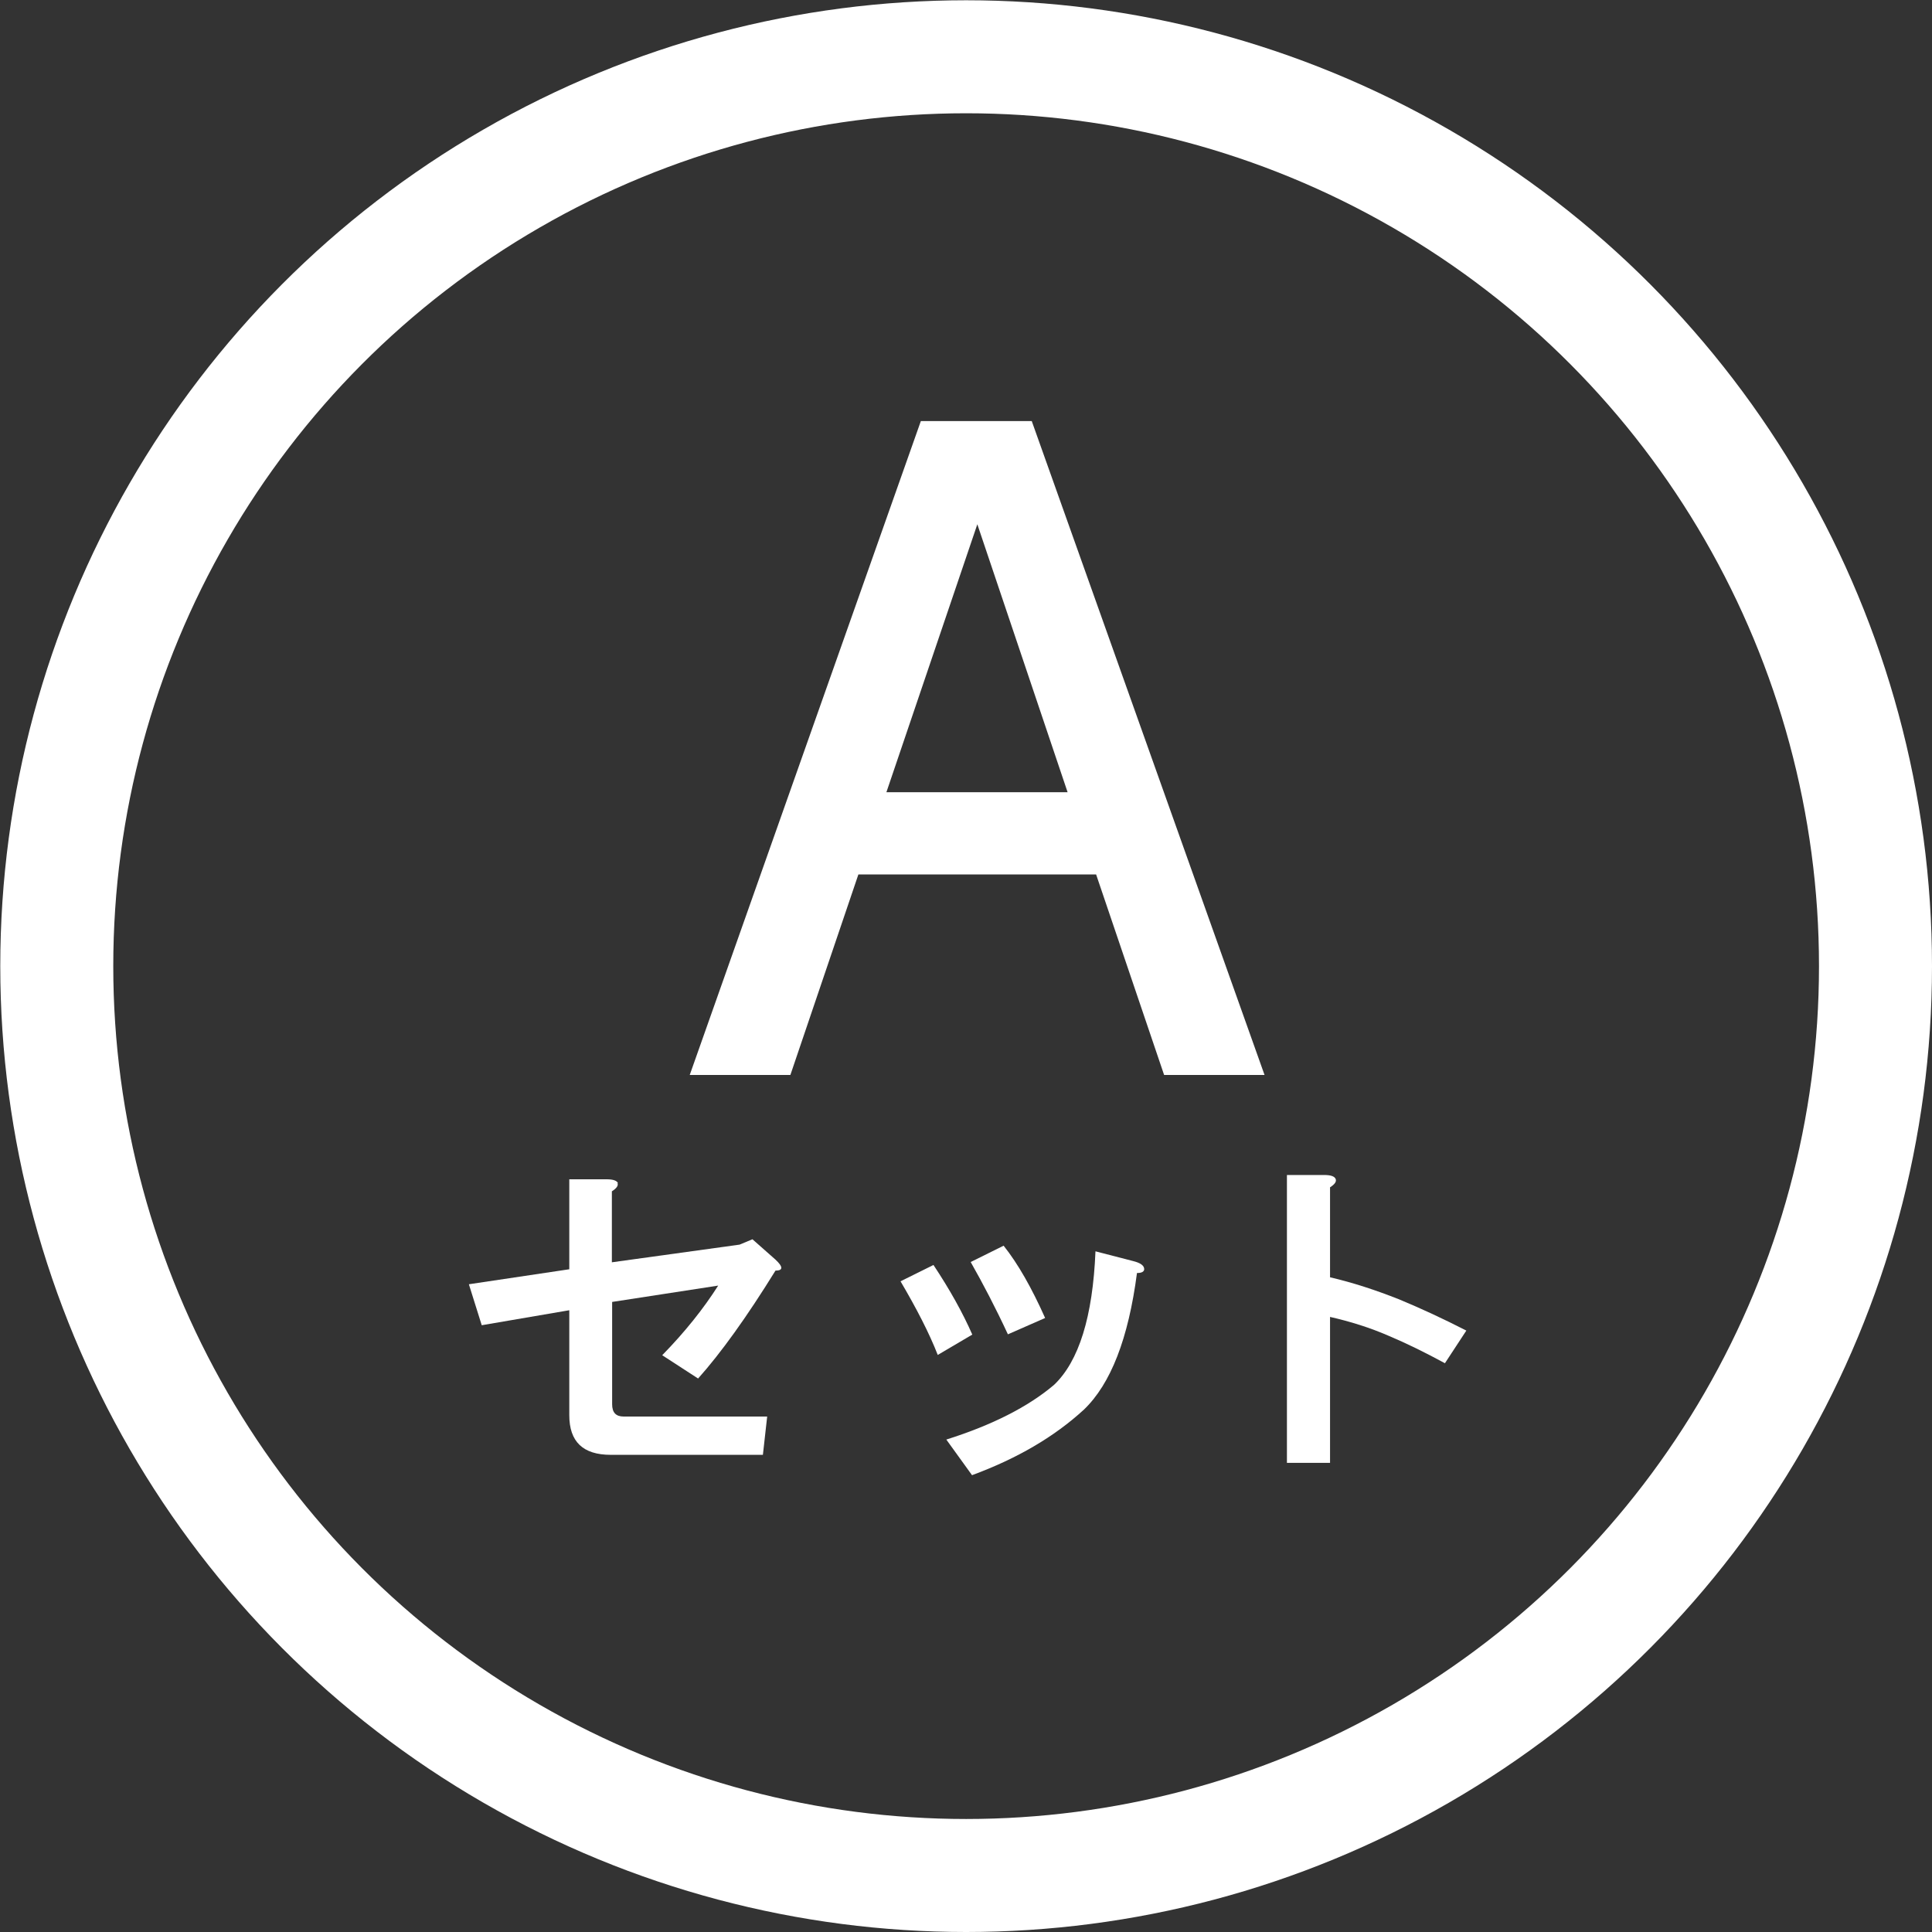
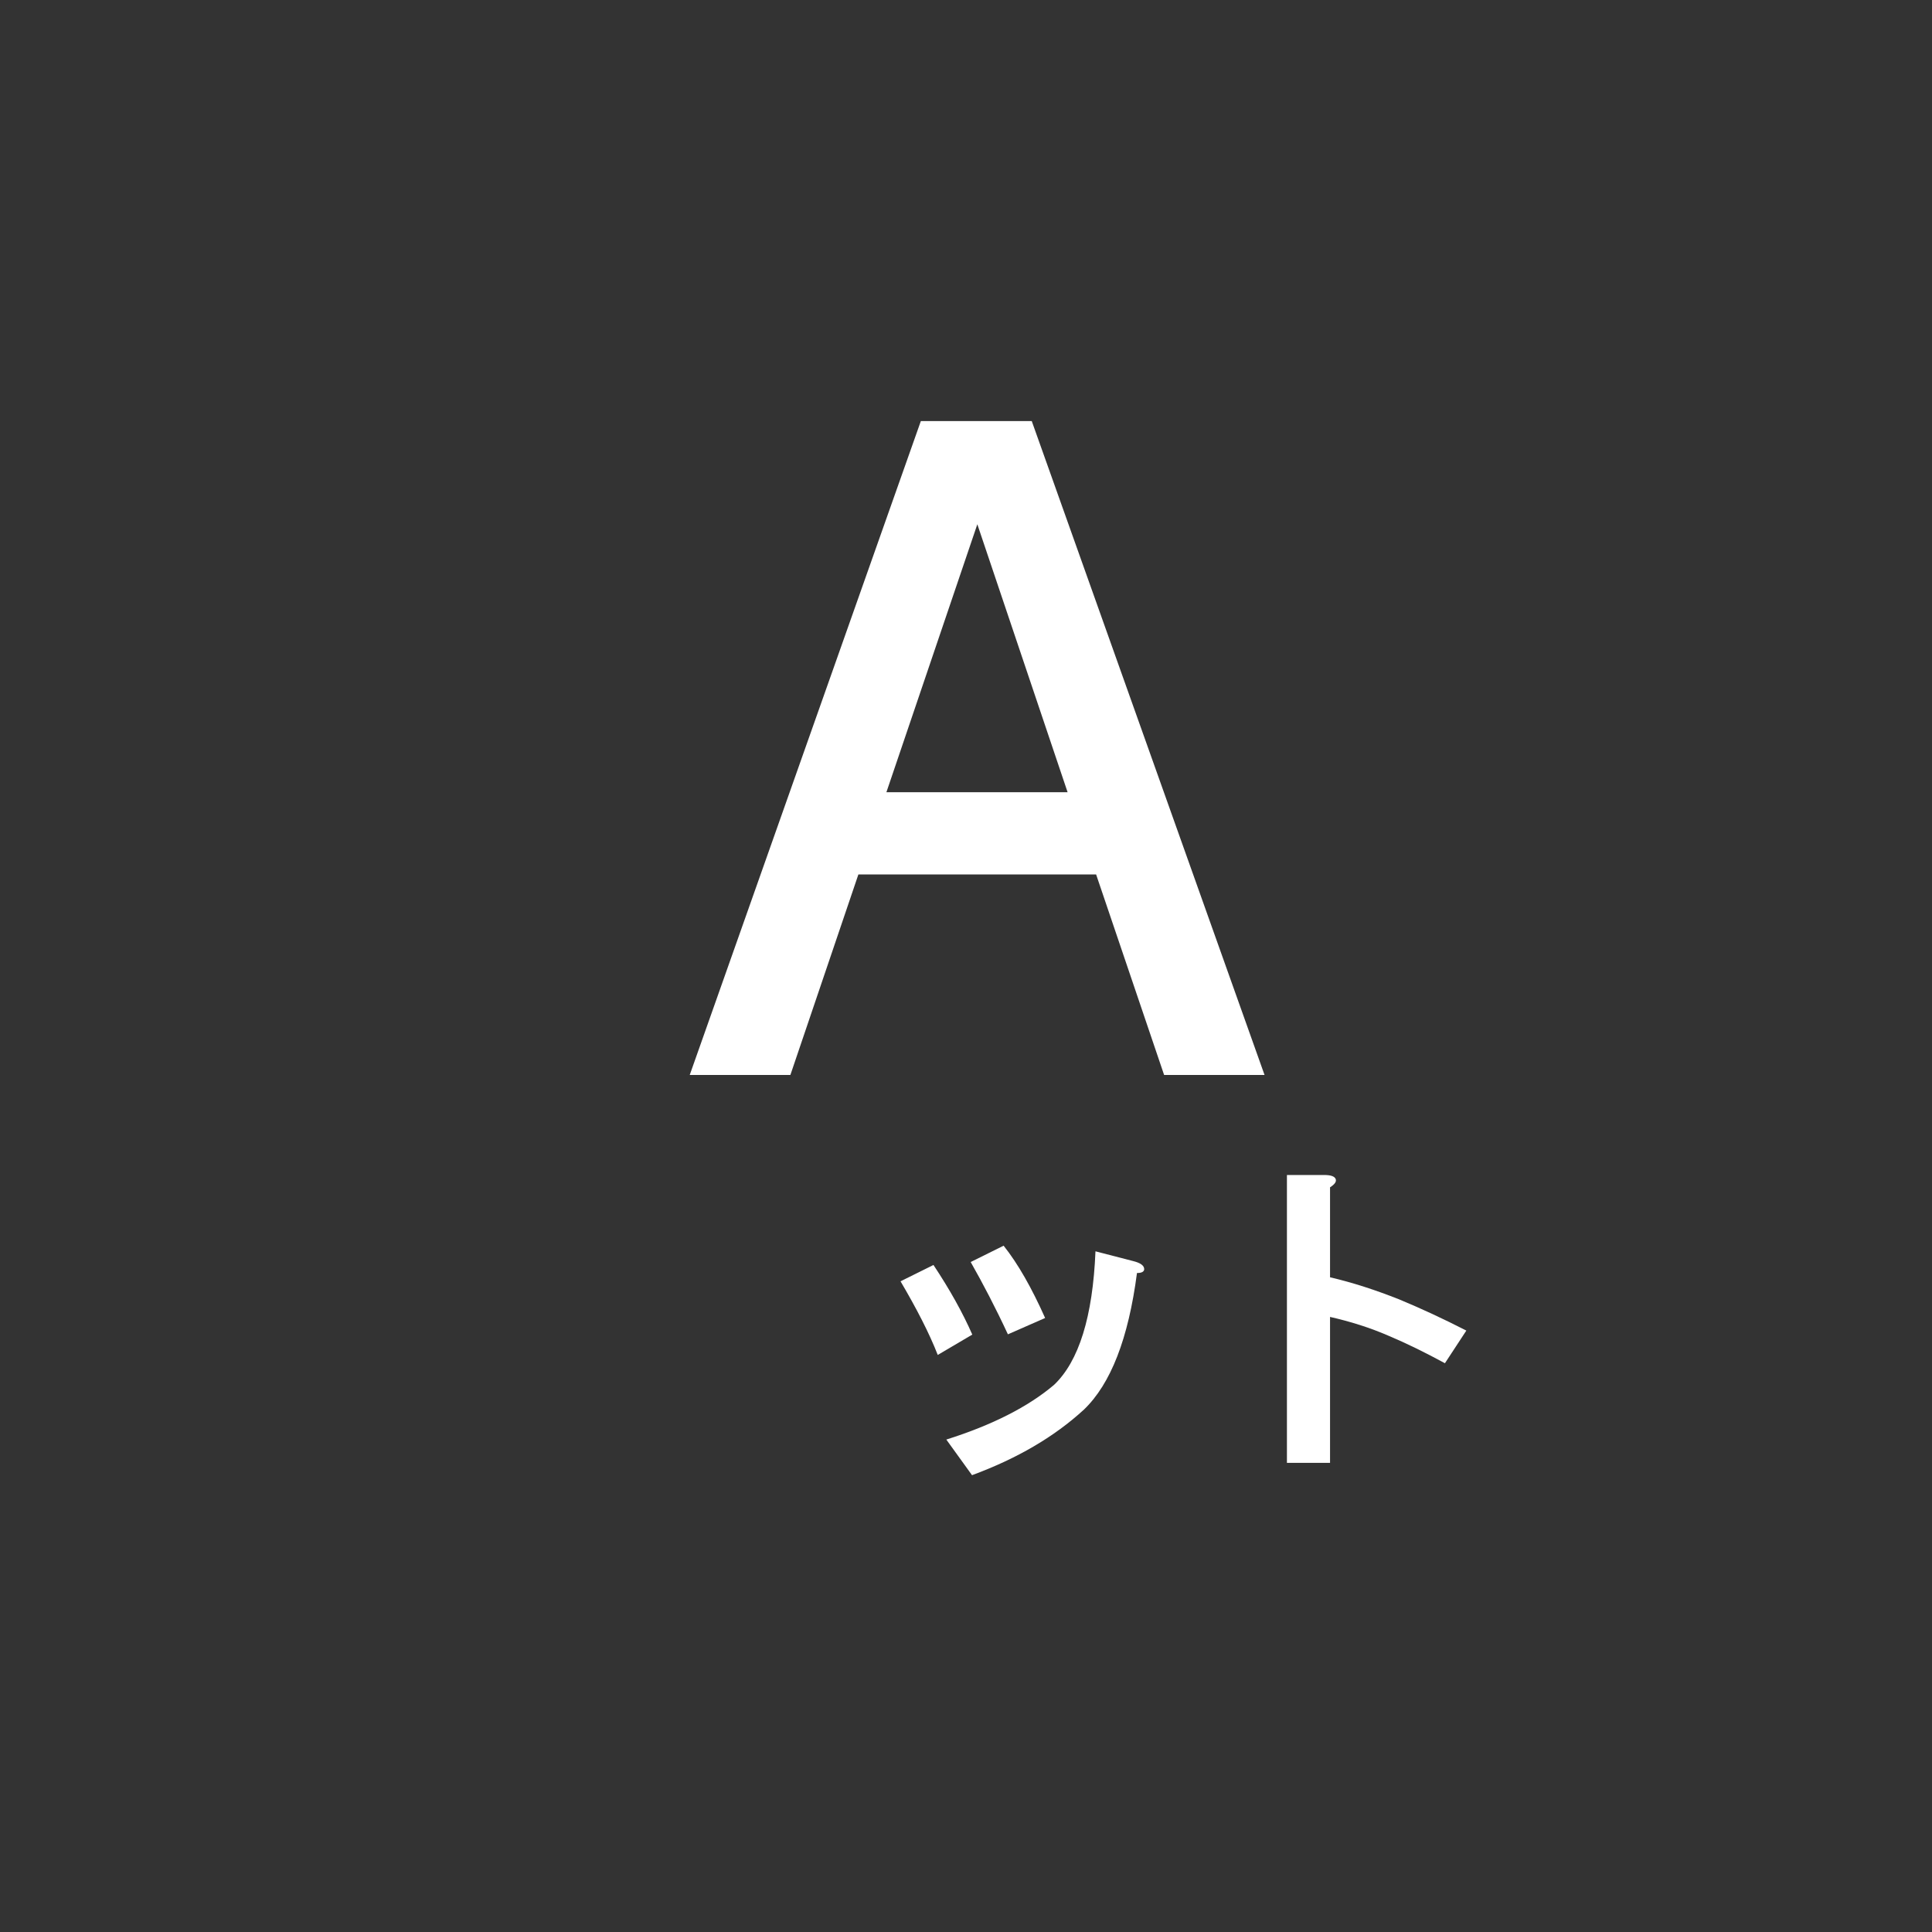
<svg xmlns="http://www.w3.org/2000/svg" id="_レイヤー_2" viewBox="0 0 72.15 72.15">
  <rect x="0" y="0" width="72.15" height="72.15" fill="#333333" stroke="none" />
  <defs>
    <style>.cls-1,.cls-2{fill:#fff;}.cls-3{fill:none;stroke-width:4.22px;}.cls-3,.cls-2{stroke:#fff;stroke-miterlimit:10;}.cls-2{stroke-width:1.05px;}</style>
  </defs>
  <g id="business_Intoroduction_top_20230117_画像">
    <path class="cls-2" d="m26.5,39.62l8.26-23.37h3.4l8.32,23.37h-2.63l-2.54-7.49h-9.63l-2.54,7.49h-2.63Zm5.87-9.51h8.23l-4.1-12.17-4.13,12.17Z" />
    <g>
-       <path class="cls-1" d="m23.06,44.18c.04.1-.04.2-.21.31v2.65l4.77-.66.48-.2.86.76c.29.27.29.41,0,.41-1.07,1.73-2.04,3.08-2.89,4.03l-1.34-.87c.86-.88,1.55-1.75,2.09-2.6l-3.96.61v3.82c0,.31.14.46.43.46h5.36l-.16,1.43h-5.68c-1.04,0-1.55-.49-1.55-1.48v-3.92l-3.27.56-.48-1.53,3.75-.56v-3.36h1.39c.25,0,.39.05.43.15Z" />
      <path class="cls-1" d="m35.02,50.6c-.32-.82-.79-1.73-1.39-2.75l1.23-.61c.61.92,1.09,1.78,1.45,2.6l-1.29.76Zm7.71-3.21c0,.1-.09.15-.27.15-.32,2.45-.98,4.14-1.98,5.1-1.11,1.02-2.5,1.83-4.18,2.45l-.96-1.33c1.71-.54,3.05-1.22,4.02-2.04.93-.88,1.45-2.55,1.55-4.99l1.39.36c.29.07.43.17.43.31Zm-3.7,1.83l-1.39.61c-.46-.99-.93-1.89-1.39-2.7l1.23-.61c.54.68,1.05,1.58,1.55,2.7Z" />
      <path class="cls-1" d="m49.88,44.03c.04.1-.04.2-.21.31v3.36c.86.2,1.71.48,2.57.82.82.34,1.66.73,2.52,1.17l-.8,1.22c-.75-.41-1.45-.75-2.09-1.02-.71-.31-1.45-.54-2.2-.71v5.45h-1.61v-10.75h1.39c.25,0,.39.05.43.15Z" />
    </g>
-     <circle class="cls-3" cx="36.08" cy="36.08" r="33.96" />
  </g>
</svg>